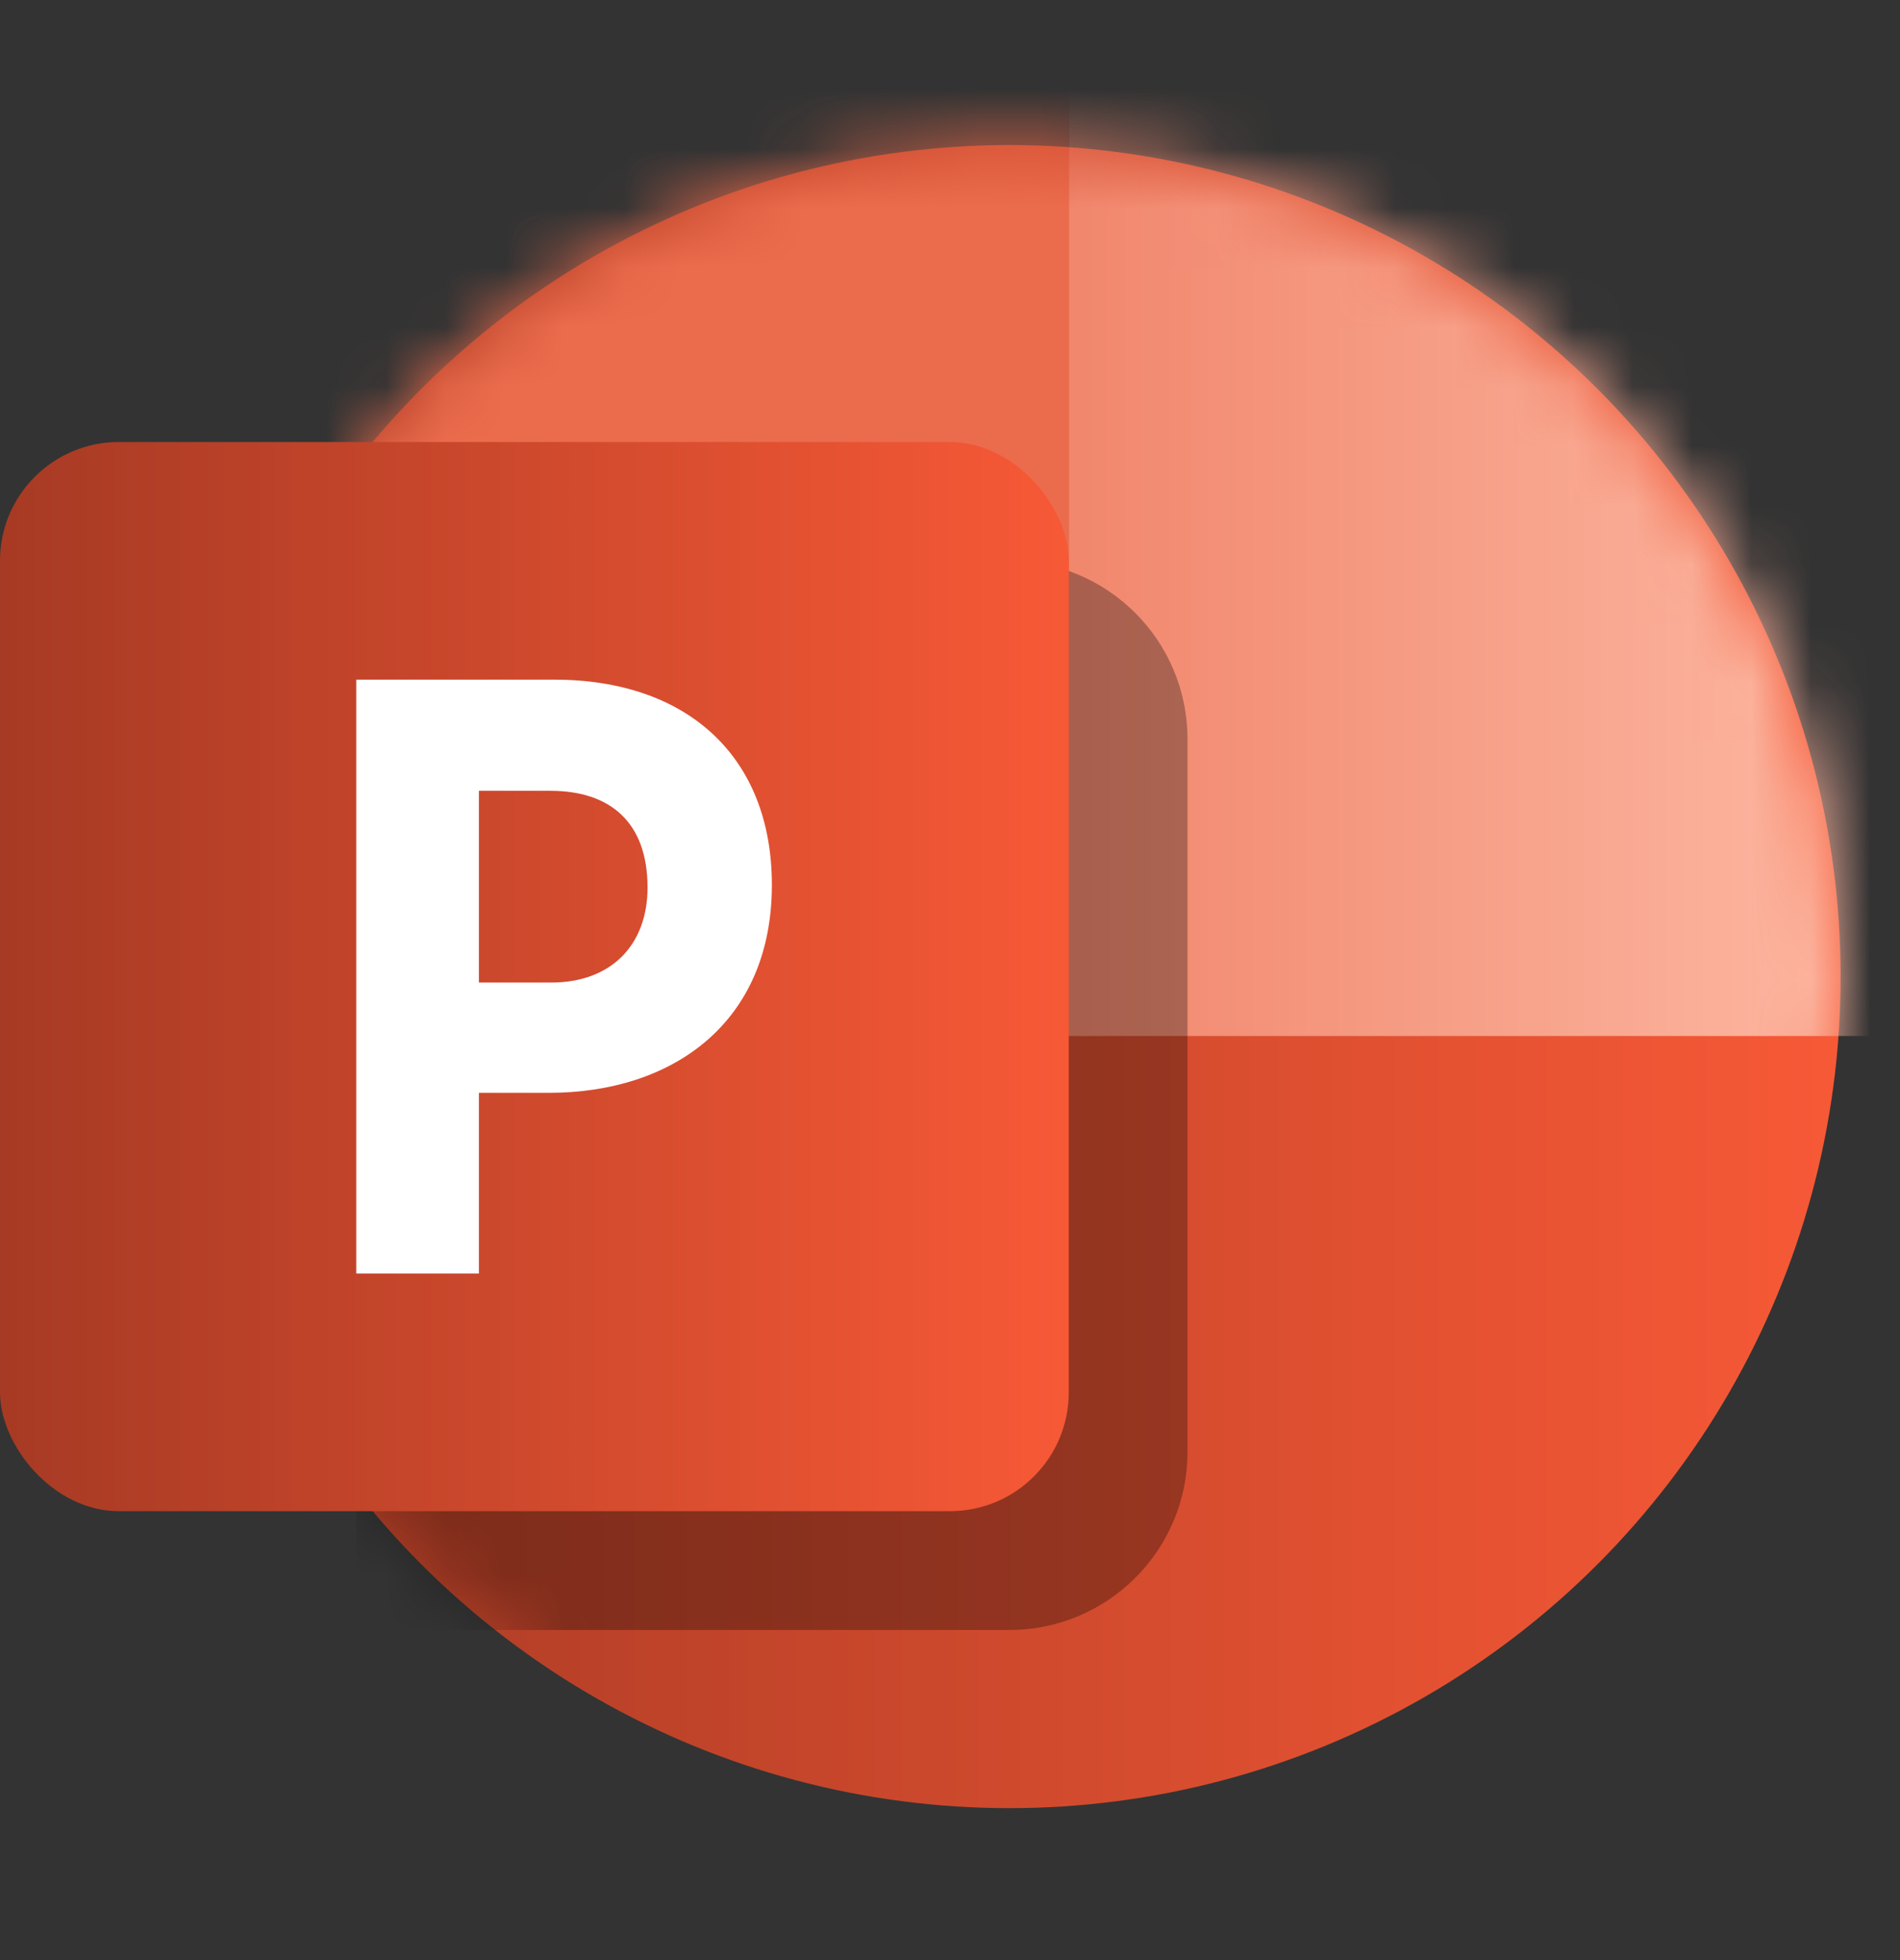
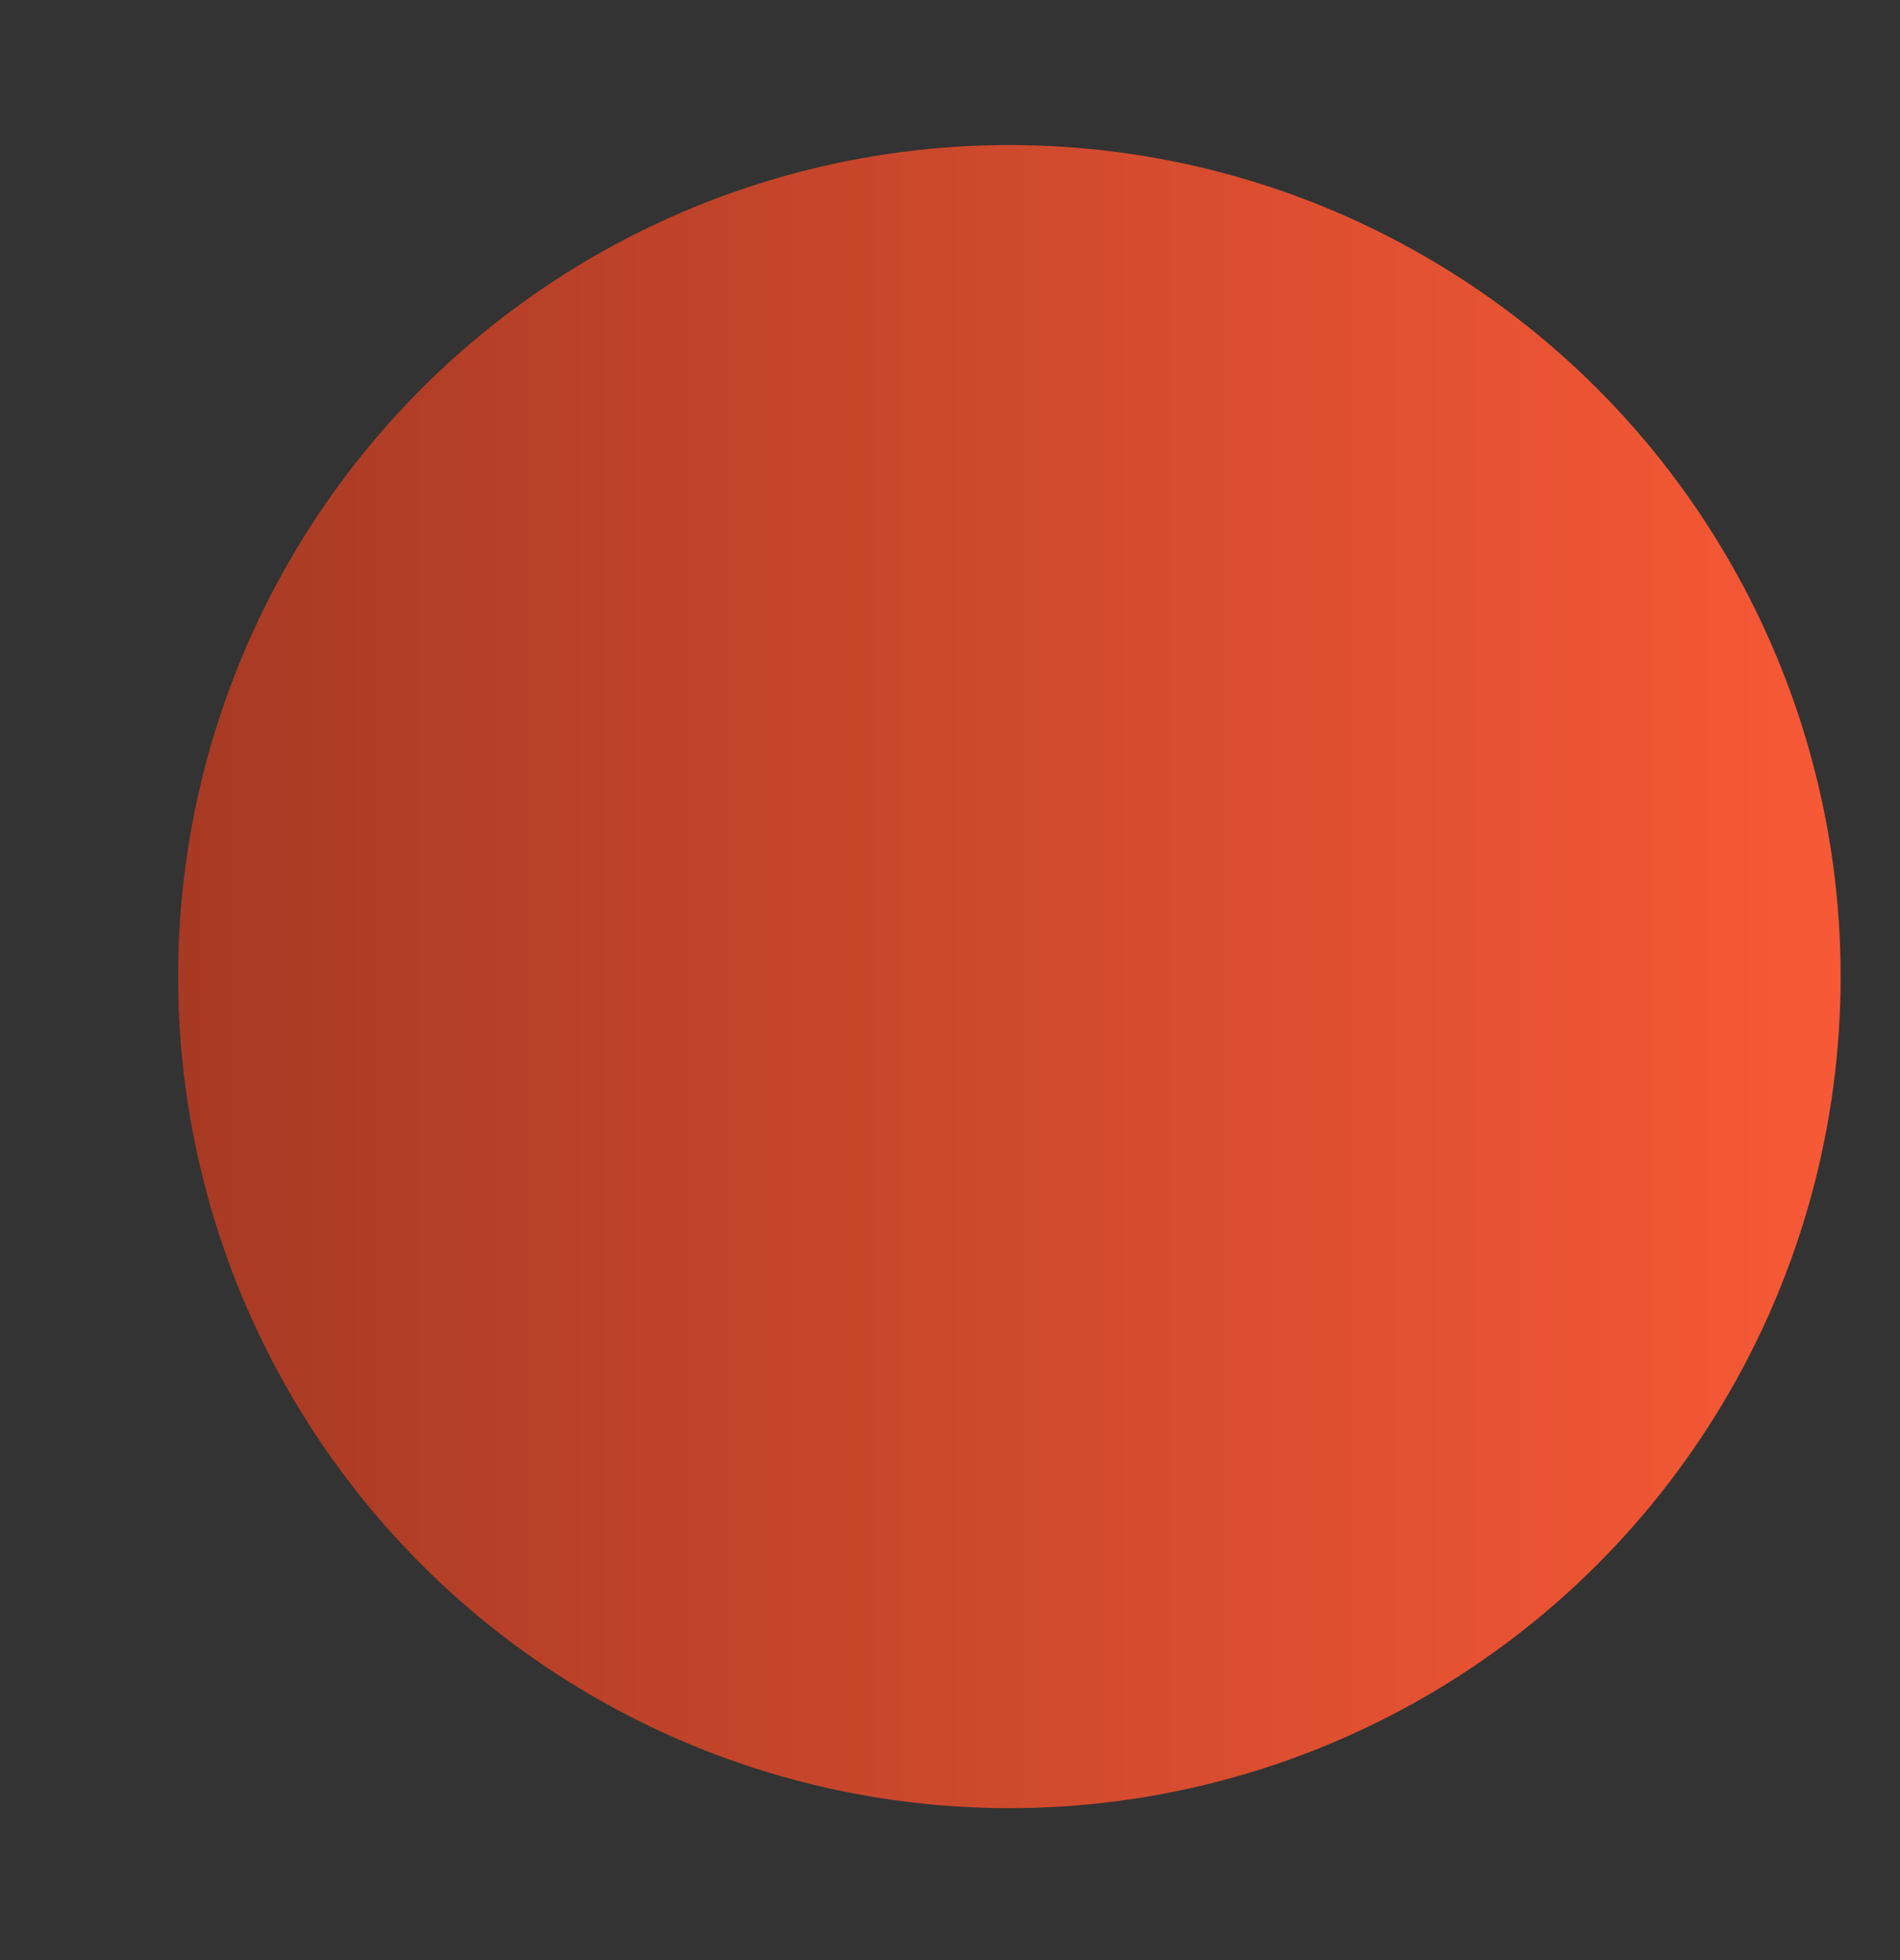
<svg xmlns="http://www.w3.org/2000/svg" width="32" height="33" viewBox="0 0 32 33" fill="none">
  <rect x="0" y="0" width="32" height="33" fill="#333333" stroke="none" />
  <circle cx="17" cy="16.442" r="14" fill="url(#paint0_linear_1671_3008)" />
  <mask id="mask0_1671_3008" style="mask-type:alpha" maskUnits="userSpaceOnUse" x="3" y="2" width="28" height="29">
-     <circle cx="17" cy="16.442" r="14" fill="#C4C4C4" />
-   </mask>
+     </mask>
  <g mask="url(#mask0_1671_3008)">
    <rect x="18" y="0.442" width="17" height="17" fill="url(#paint1_linear_1671_3008)" />
-     <path d="M6 12.442C6 10.786 7.343 9.442 9 9.442H17C18.657 9.442 20 10.786 20 12.442V24.442C20 26.099 18.657 27.442 17 27.442H6V12.442Z" fill="black" fill-opacity="0.3" />
-     <rect x="1" y="0.442" width="17" height="17" fill="#EB6C4D" />
  </g>
-   <rect y="7.442" width="18" height="18" rx="2" fill="url(#paint2_linear_1671_3008)" />
-   <path d="M13 14.899C13 12.742 11.58 11.442 9.328 11.442H6V21.442H8.066V18.399H9.242C11.35 18.399 13 17.2 13 14.899ZM10.906 14.942C10.906 15.914 10.289 16.542 9.285 16.542H8.066V13.314H9.27C10.275 13.314 10.906 13.842 10.906 14.942Z" fill="white" />
  <defs>
    <linearGradient id="paint0_linear_1671_3008" x1="3" y1="18.373" x2="31" y2="18.373" gradientUnits="userSpaceOnUse">
      <stop stop-color="#A73A24" />
      <stop offset="1" stop-color="#F75936" />
    </linearGradient>
    <linearGradient id="paint1_linear_1671_3008" x1="31.5" y1="10.442" x2="18" y2="10.442" gradientUnits="userSpaceOnUse">
      <stop stop-color="#FDB8A3" />
      <stop offset="1" stop-color="#F1876D" />
    </linearGradient>
    <linearGradient id="paint2_linear_1671_3008" x1="7.38325e-08" y1="17.684" x2="18" y2="17.684" gradientUnits="userSpaceOnUse">
      <stop stop-color="#A73A24" />
      <stop offset="1" stop-color="#F75936" />
    </linearGradient>
  </defs>
</svg>